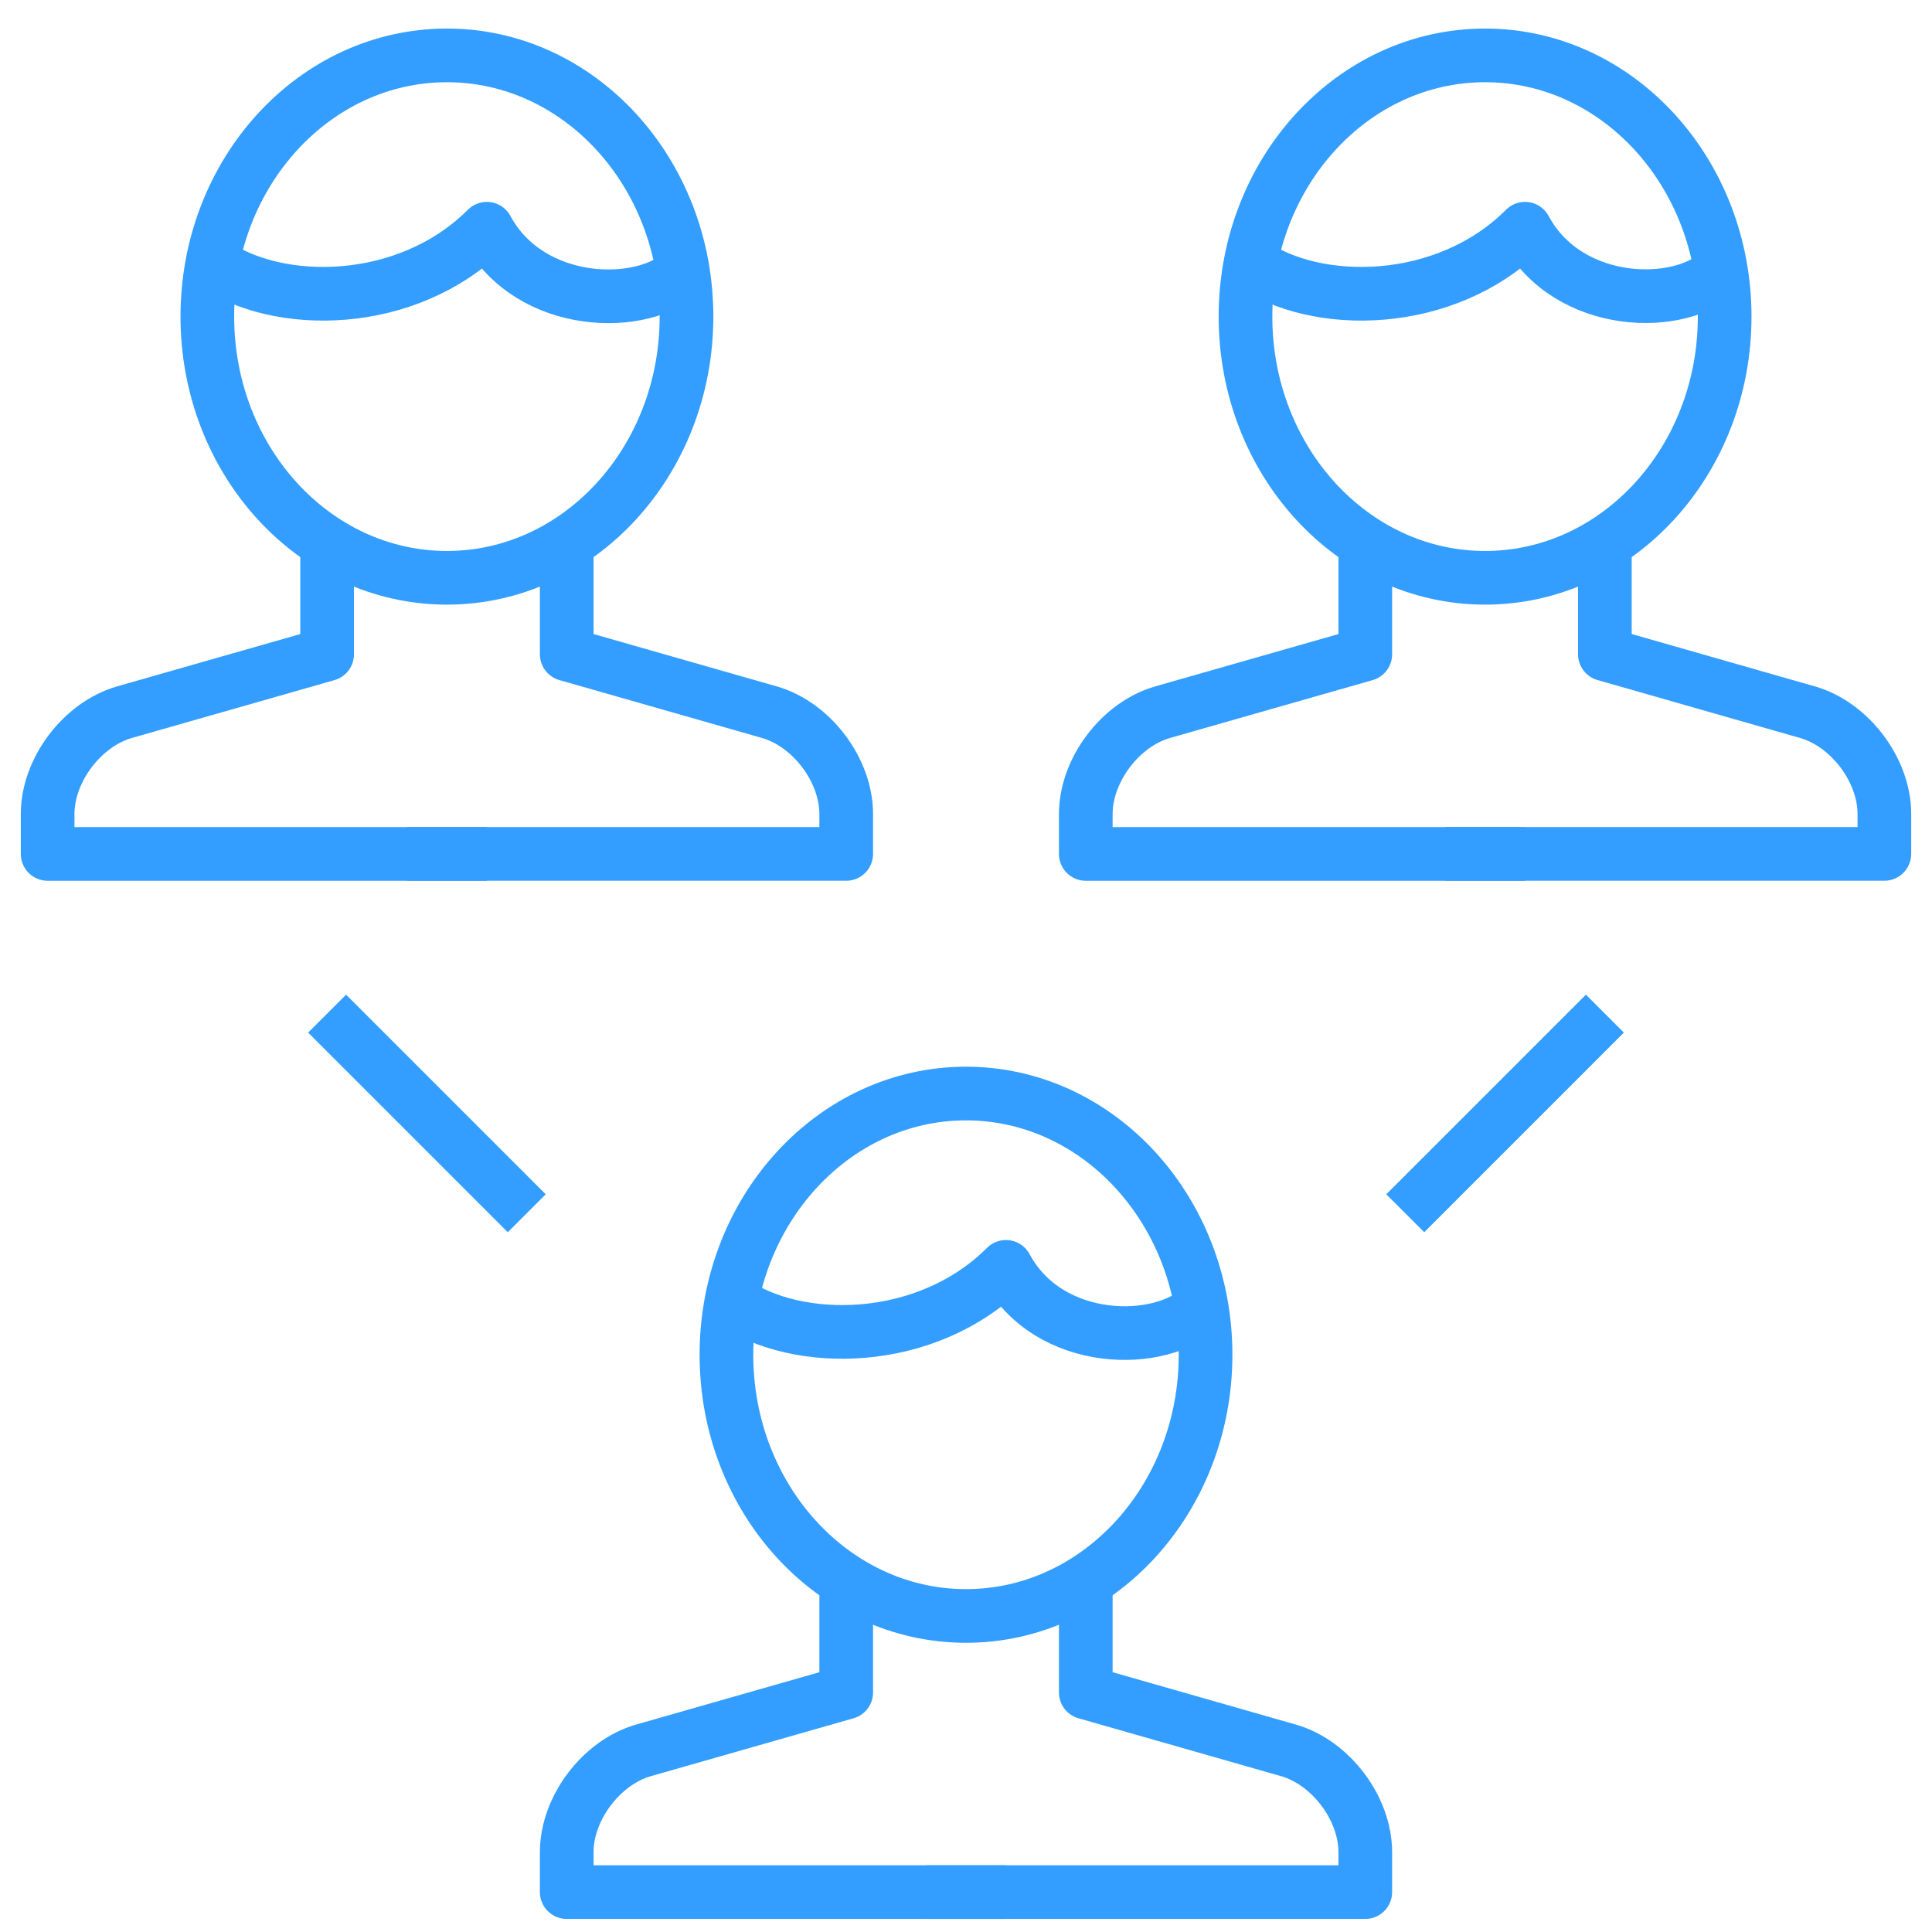
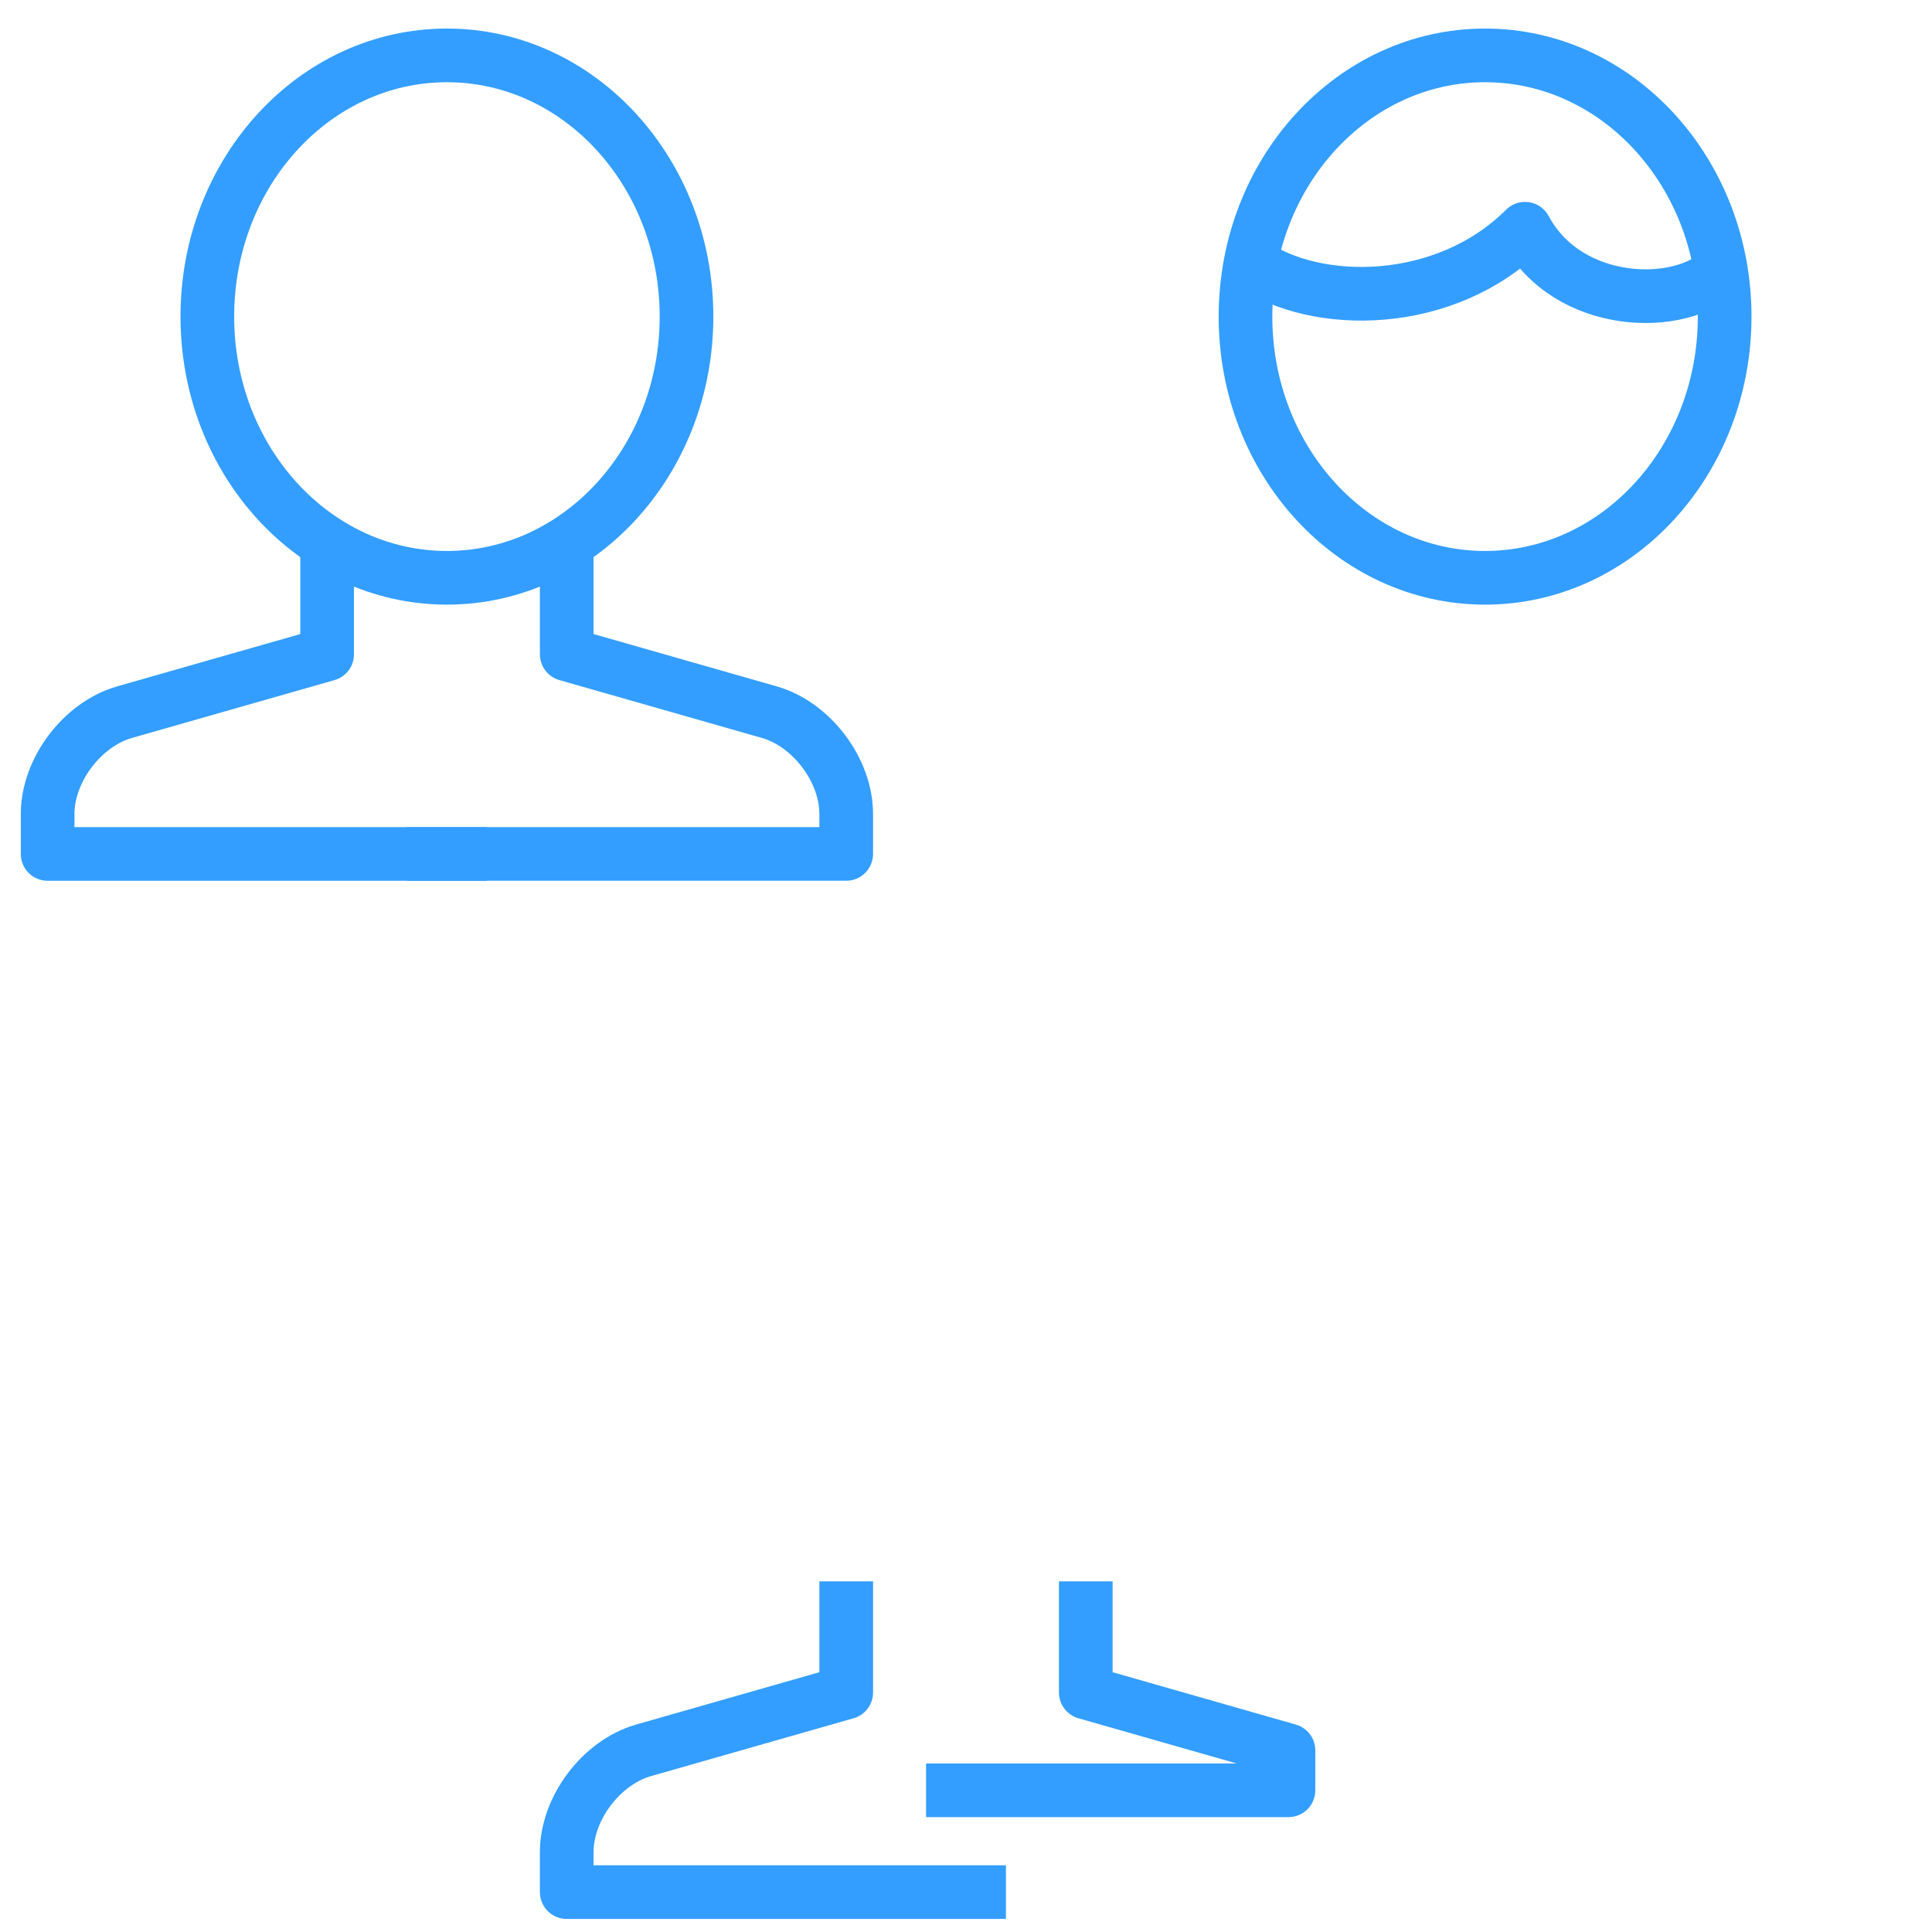
<svg xmlns="http://www.w3.org/2000/svg" width="72" height="72" viewBox="0 0 72 72">
  <g fill="none" fill-rule="evenodd" stroke="#339EFF" stroke-linejoin="round" stroke-width="2">
    <path d="M12.191 20.244v4.14l-7.556 2.158c-1.571.452-2.86 2.157-2.86 3.794v1.488h16.369" />
    <path d="M21.12 20.151v4.232l7.553 2.158c1.574.452 2.863 2.157 2.863 3.794v1.488H15.167" />
    <path d="M25.584 11.798c0 5.375-4 9.735-8.928 9.735-4.932 0-8.929-4.36-8.929-9.735 0-5.377 3.997-9.734 8.929-9.734 4.928 0 8.928 4.357 8.928 9.734z" />
-     <path d="M25.49 10.092c-1.487 1.488-5.743 1.417-7.347-1.568C15.167 11.5 10.331 11.5 7.926 9.798M50.88 20.244v4.14l-7.556 2.158c-1.571.452-2.86 2.157-2.86 3.794v1.488h16.369" />
-     <path d="M59.809 20.198v4.184l7.553 2.16c1.574.45 2.863 2.155 2.863 3.792v1.488H53.856" />
    <path d="M64.273 11.798c0 5.375-4 9.735-8.929 9.735-4.93 0-8.928-4.36-8.928-9.735 0-5.377 3.997-9.734 8.928-9.734 4.929 0 8.929 4.357 8.929 9.734z" />
    <path d="M64.133 10.084c-1.488 1.488-5.696 1.425-7.3-1.56-2.976 2.976-7.812 2.976-10.22 1.274M31.536 58.933v4.14l-7.556 2.158c-1.572.452-2.86 2.157-2.86 3.794v1.488h16.368" />
-     <path d="M40.464 58.933v4.14l7.553 2.158c1.575.452 2.863 2.157 2.863 3.794v1.488H34.512" />
-     <path d="M44.928 50.487c0 5.375-4 9.735-8.928 9.735-4.931 0-8.928-4.36-8.928-9.735 0-5.377 3.997-9.734 8.928-9.734 4.928 0 8.928 4.357 8.928 9.734z" />
-     <path d="M44.789 48.7c-1.488 1.488-5.697 1.497-7.3-1.488-2.977 2.976-7.813 2.976-10.22 1.277M12.191 37.775l7.44 7.44M59.809 37.775l-7.44 7.44" />
+     <path d="M40.464 58.933v4.14l7.553 2.158v1.488H34.512" />
  </g>
</svg>